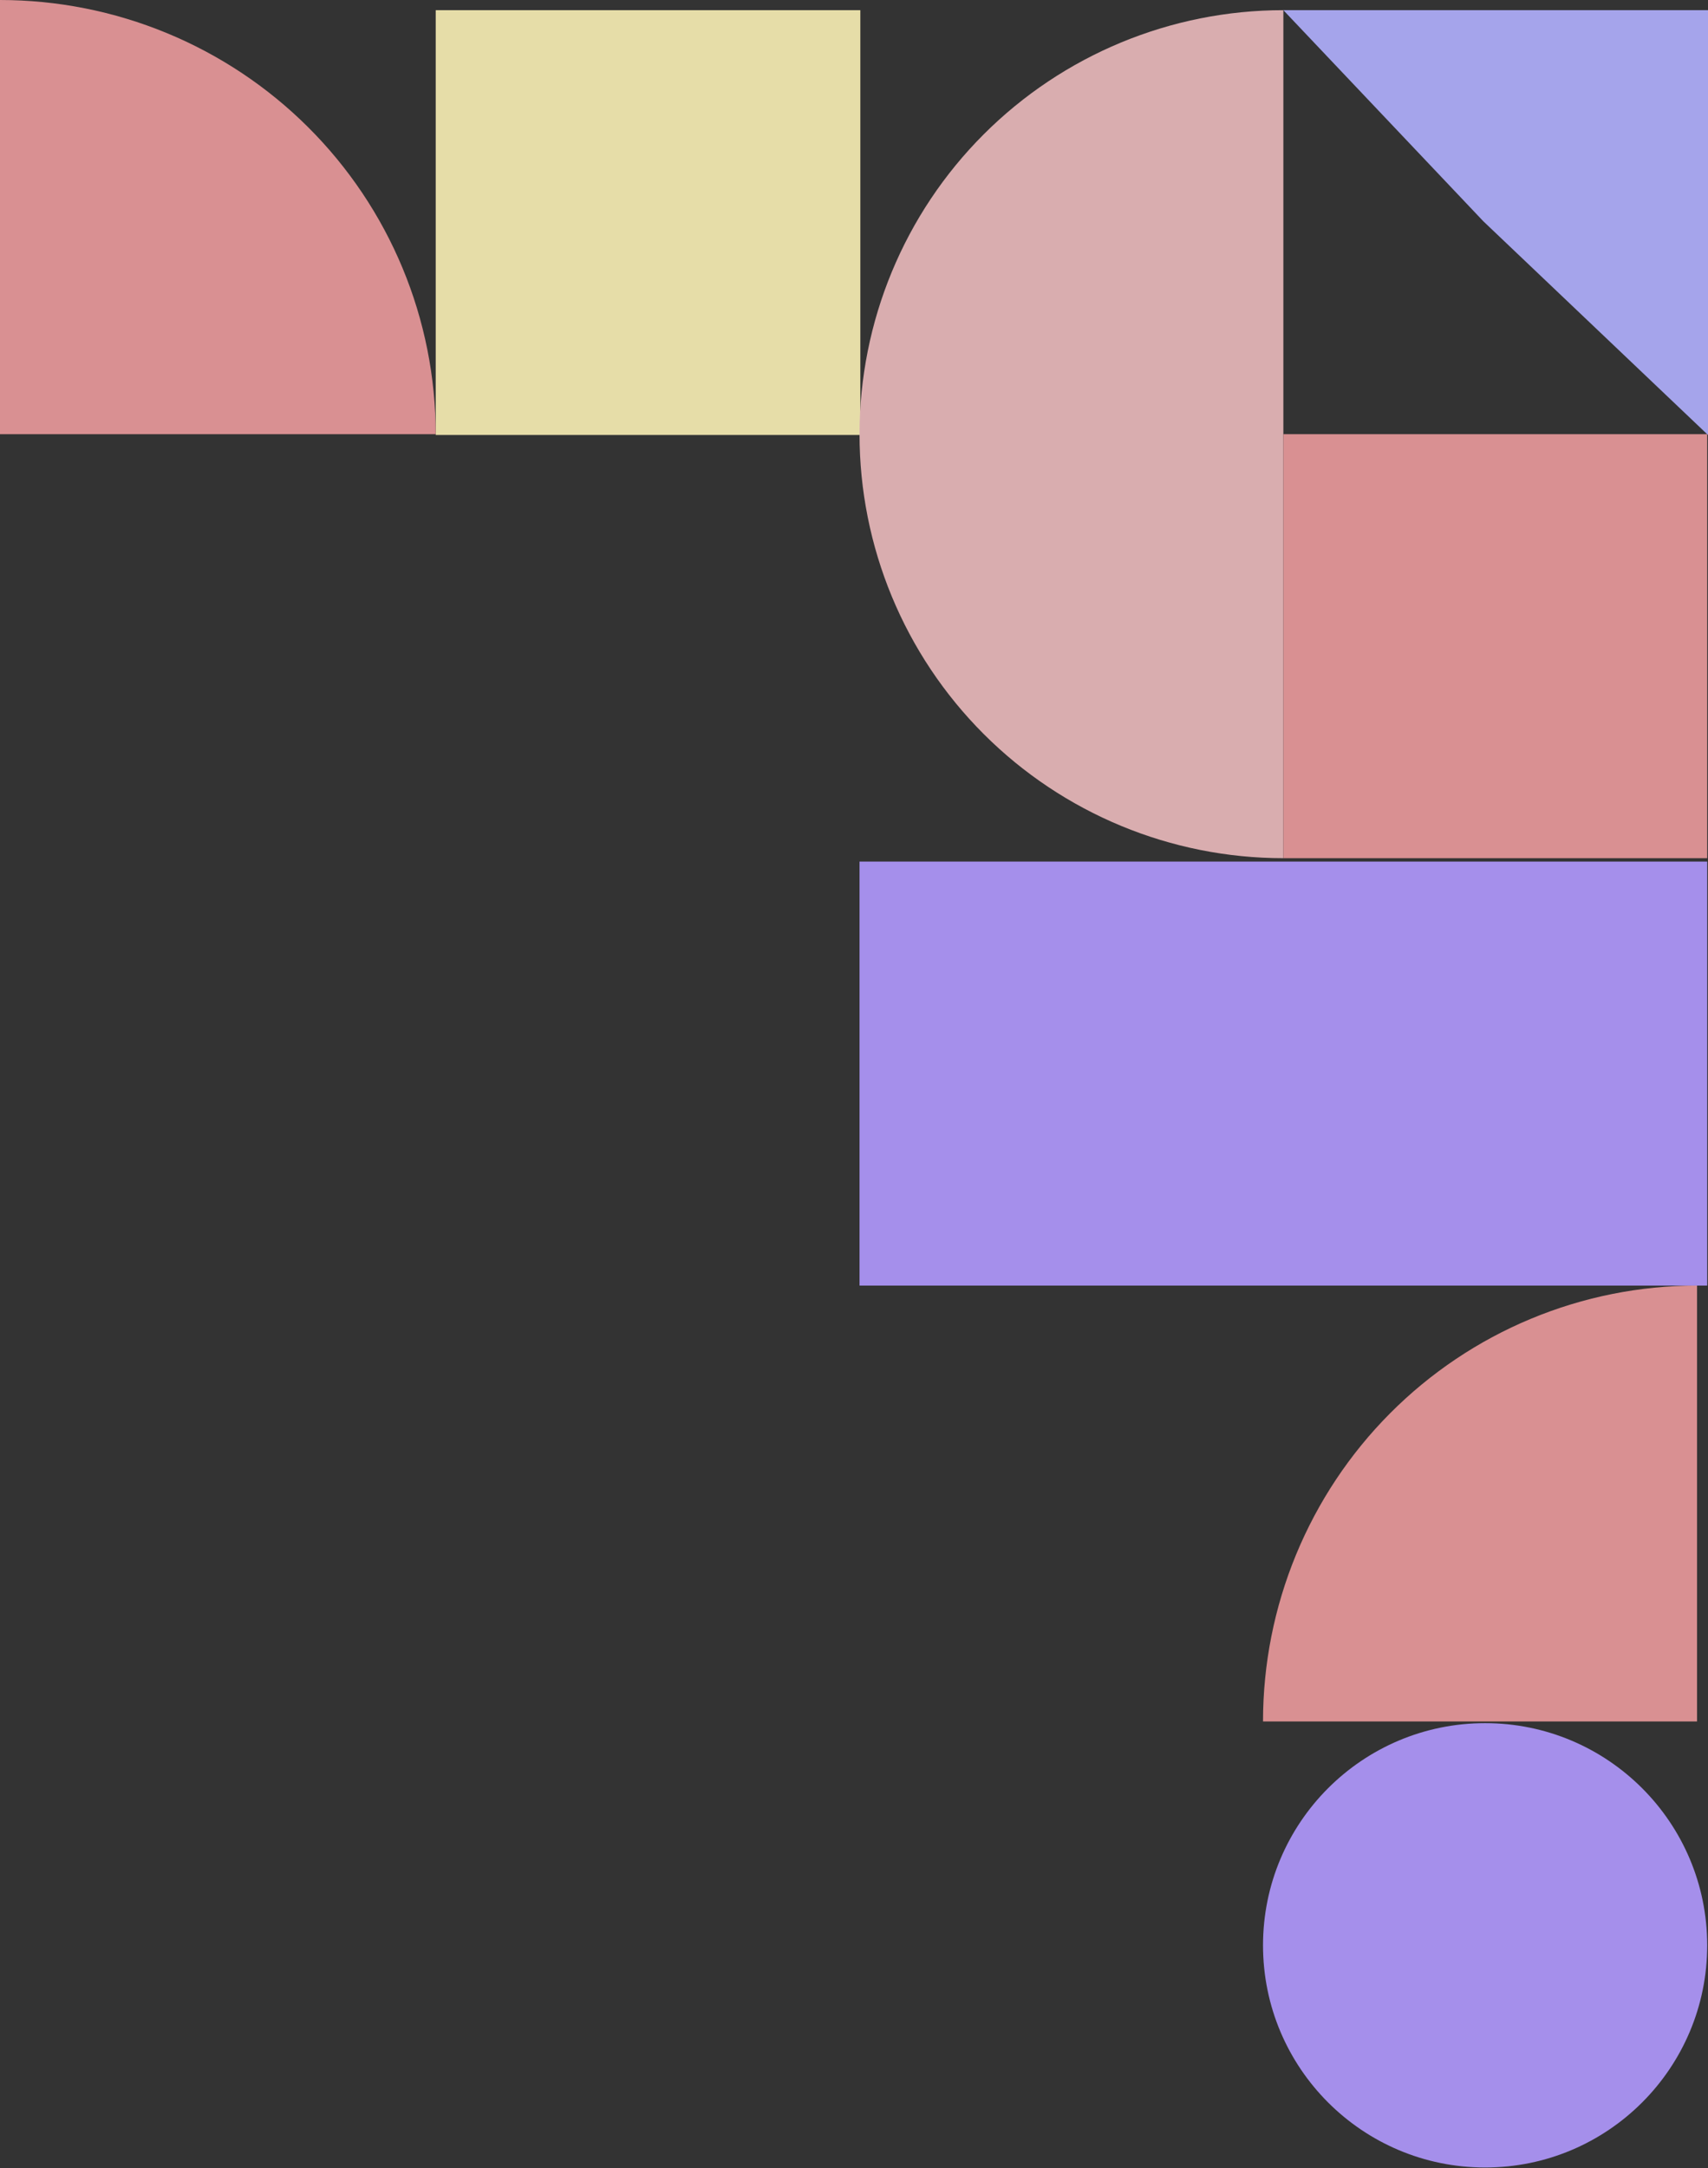
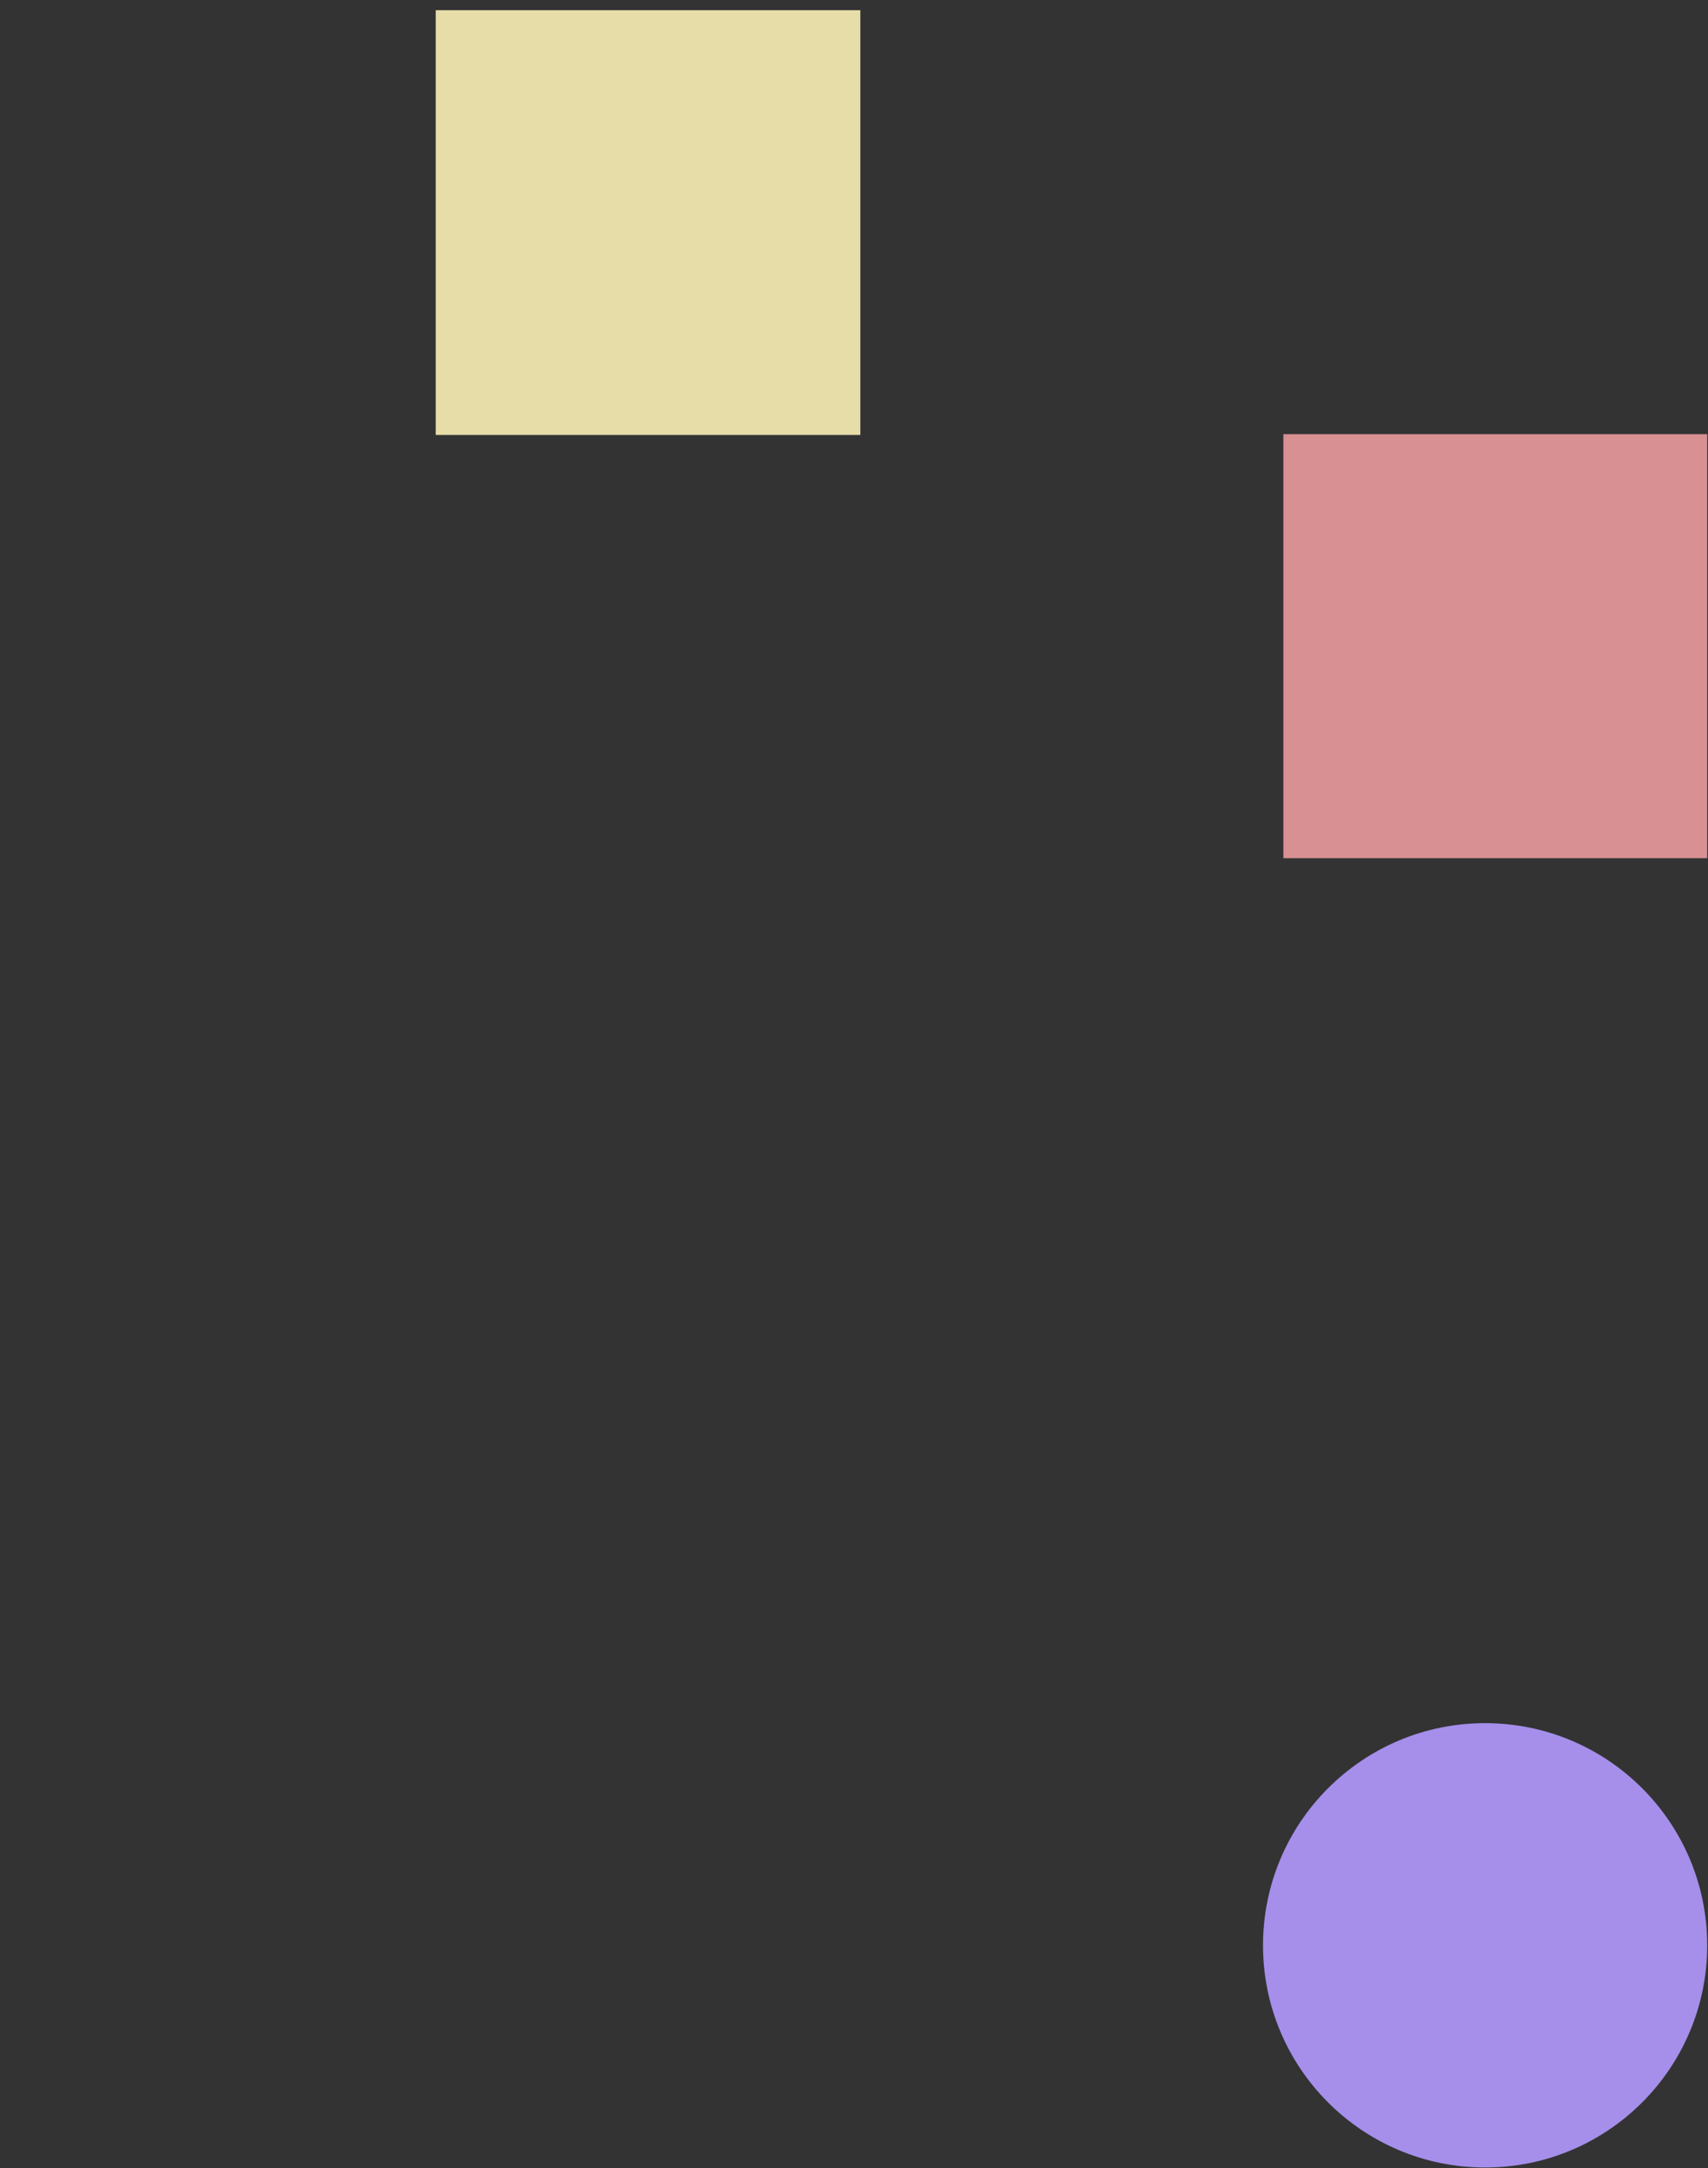
<svg xmlns="http://www.w3.org/2000/svg" width="1606" height="2038" viewBox="0 0 1606 2038" fill="none">
  <rect x="0" y="0" width="1606" height="2038" fill="#333333" stroke="none" />
  <g opacity="0.9">
    <rect width="99.816" height="99.816" transform="matrix(-4 0 0 4 808.96 9.563)" fill="#FAEFB5" />
-     <path d="M1606 9.563H1206.71L1394.81 208.04L1606 408.85V9.563Z" fill="#B1B0FF" />
-     <path d="M4.0252e-05 0C53.8 0 107.073 10.556 156.777 31.064C206.482 51.572 251.644 81.631 289.687 119.526C327.729 157.42 357.906 202.407 378.494 251.918C399.082 301.429 409.679 354.495 409.679 408.085L3.53857e-05 408.085L4.0252e-05 0Z" fill="#EB9A9C" />
-     <path d="M1187.59 1617.99C1187.59 1564.19 1198.15 1510.92 1218.66 1461.21C1239.17 1411.51 1269.22 1366.35 1307.12 1328.3C1345.01 1290.26 1390 1260.08 1439.51 1239.5C1489.02 1218.91 1542.09 1208.31 1595.68 1208.31L1595.68 1617.99L1187.59 1617.99Z" fill="#EB9A9C" />
-     <path d="M1206.72 806.604C1101.03 806.604 999.663 764.618 924.926 689.881C850.189 615.144 808.202 513.778 808.202 408.084C808.202 302.39 850.188 201.025 924.925 126.288C999.663 51.551 1101.03 9.564 1206.72 9.564L1206.72 408.084L1206.72 806.604Z" fill="#EBBABD" />
    <circle cx="1396.42" cy="1828.41" r="208.825" transform="rotate(90 1396.42 1828.41)" fill="#B199FF" />
    <rect x="1206.72" y="408.084" width="398.52" height="398.52" fill="#EB9A9C" />
-     <rect x="808.201" y="809.792" width="797.04" height="398.52" fill="#B199FF" />
  </g>
</svg>